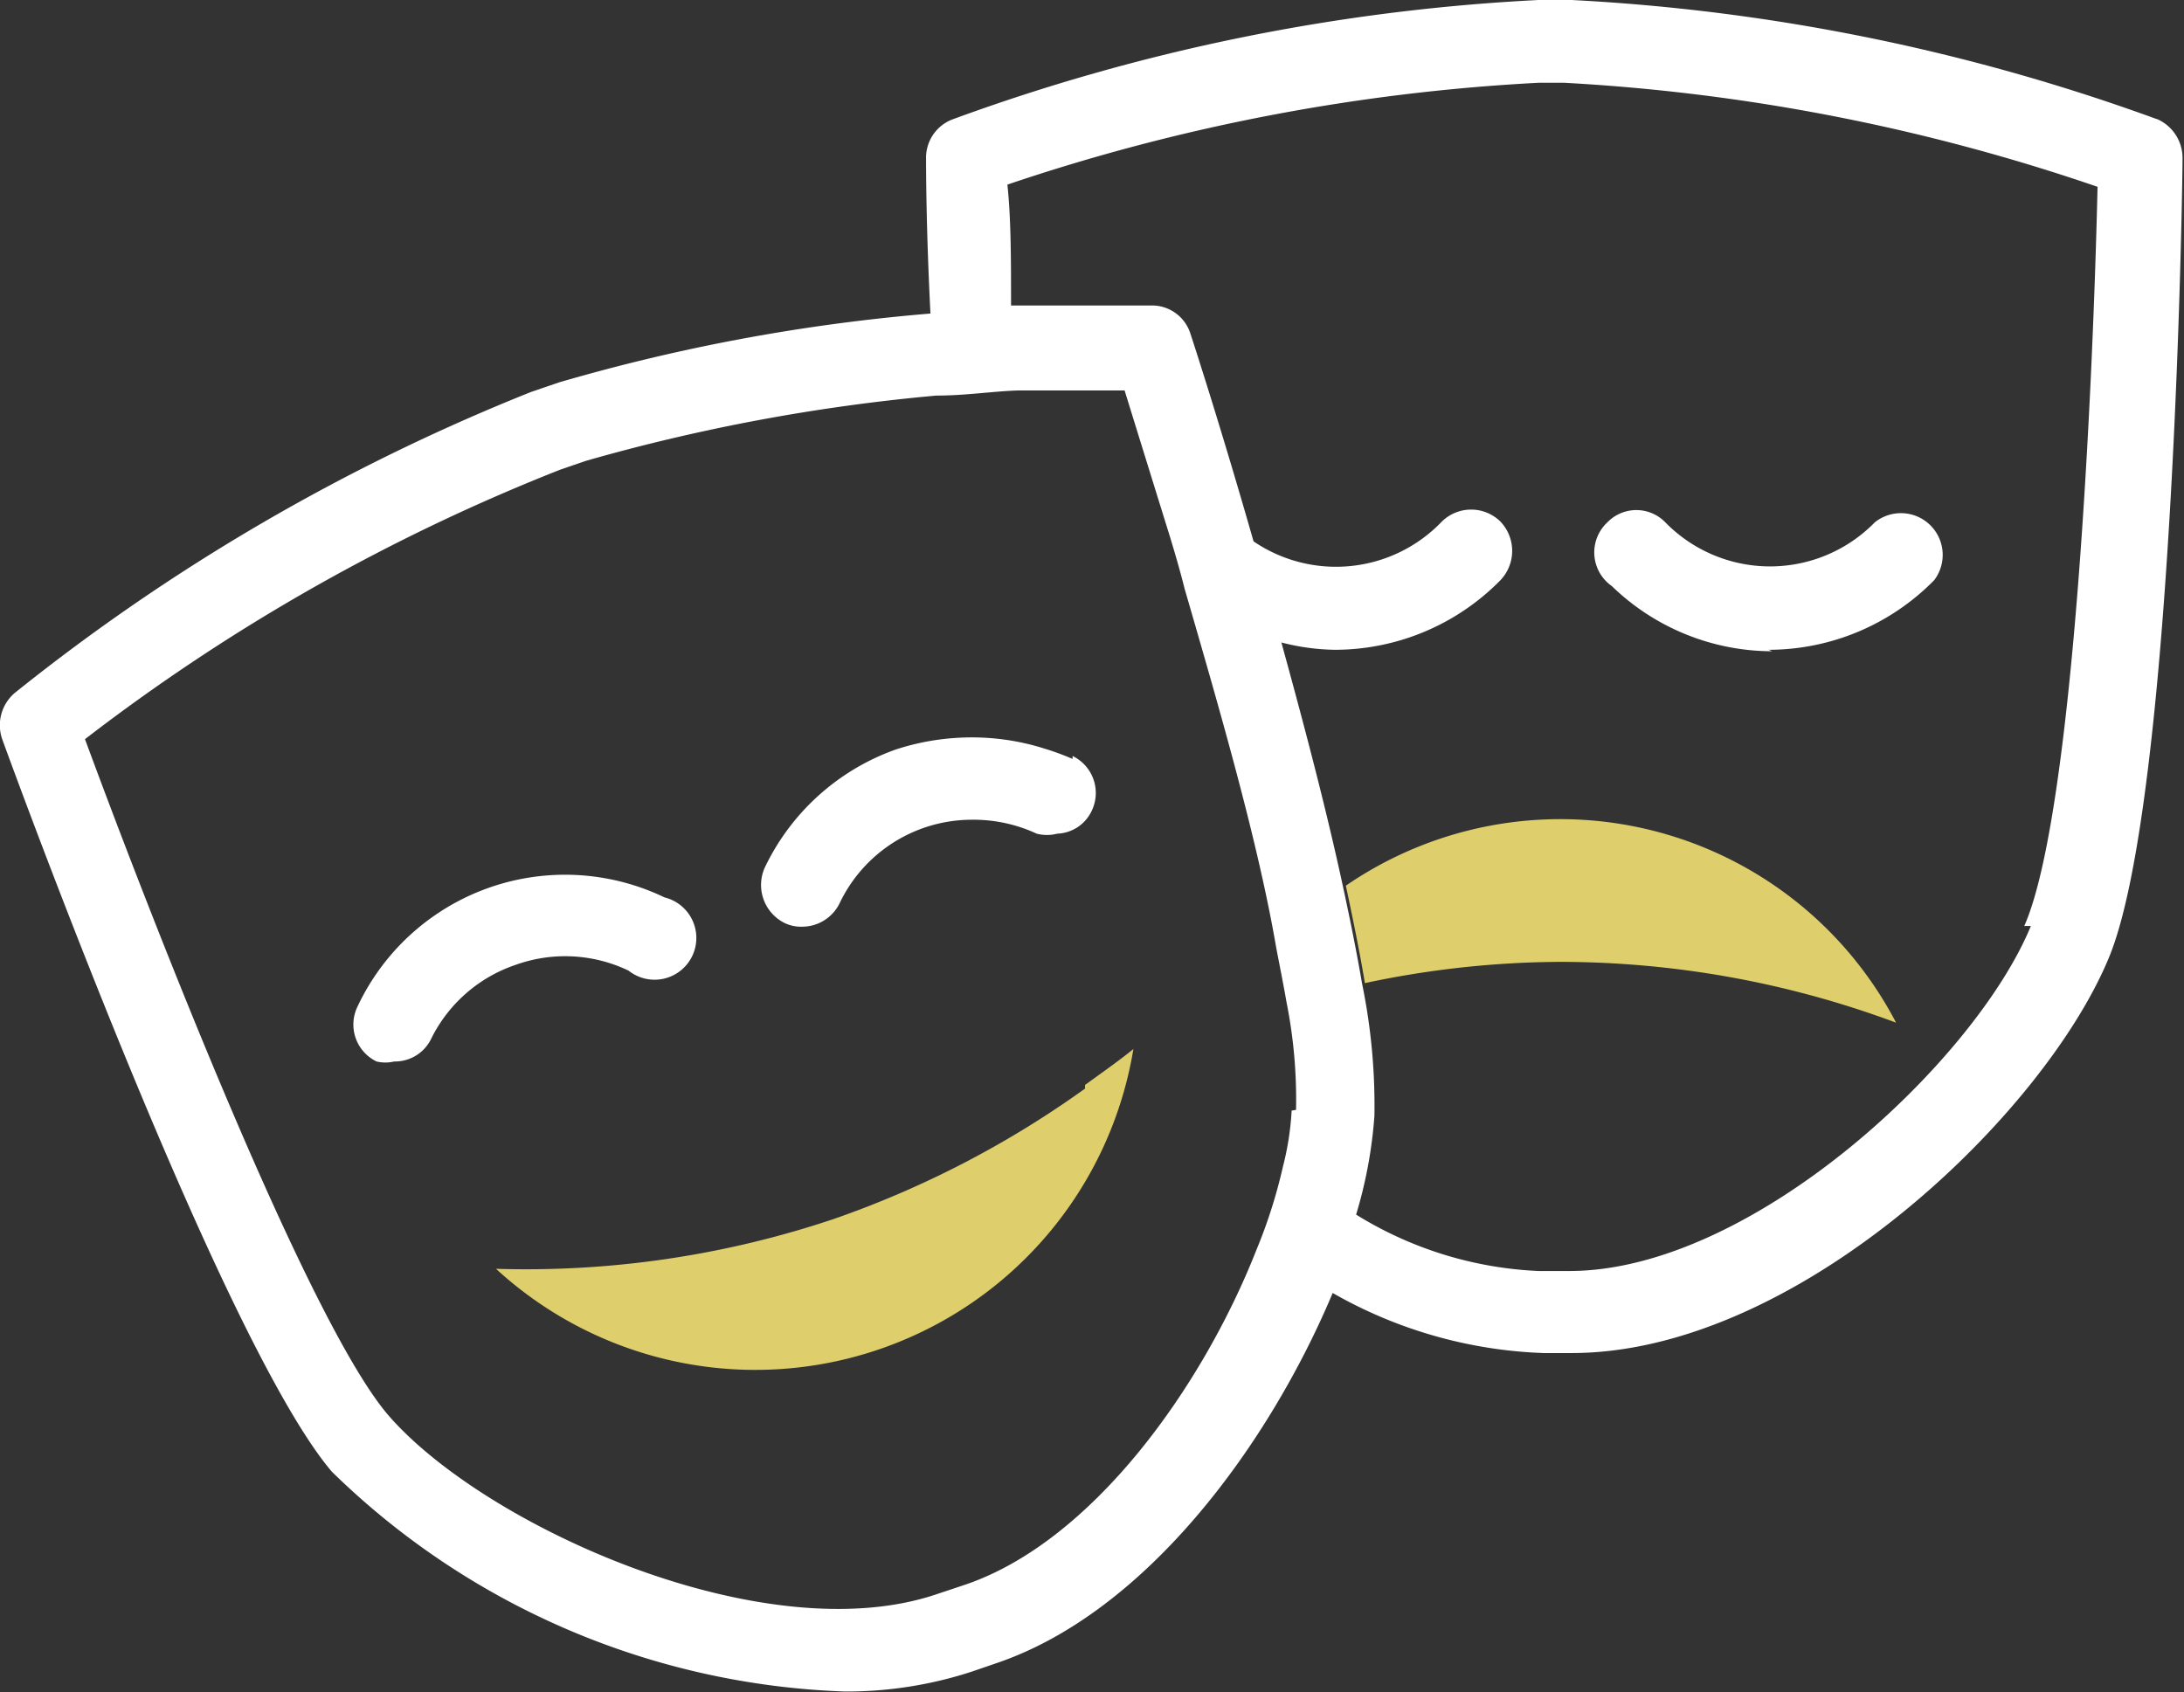
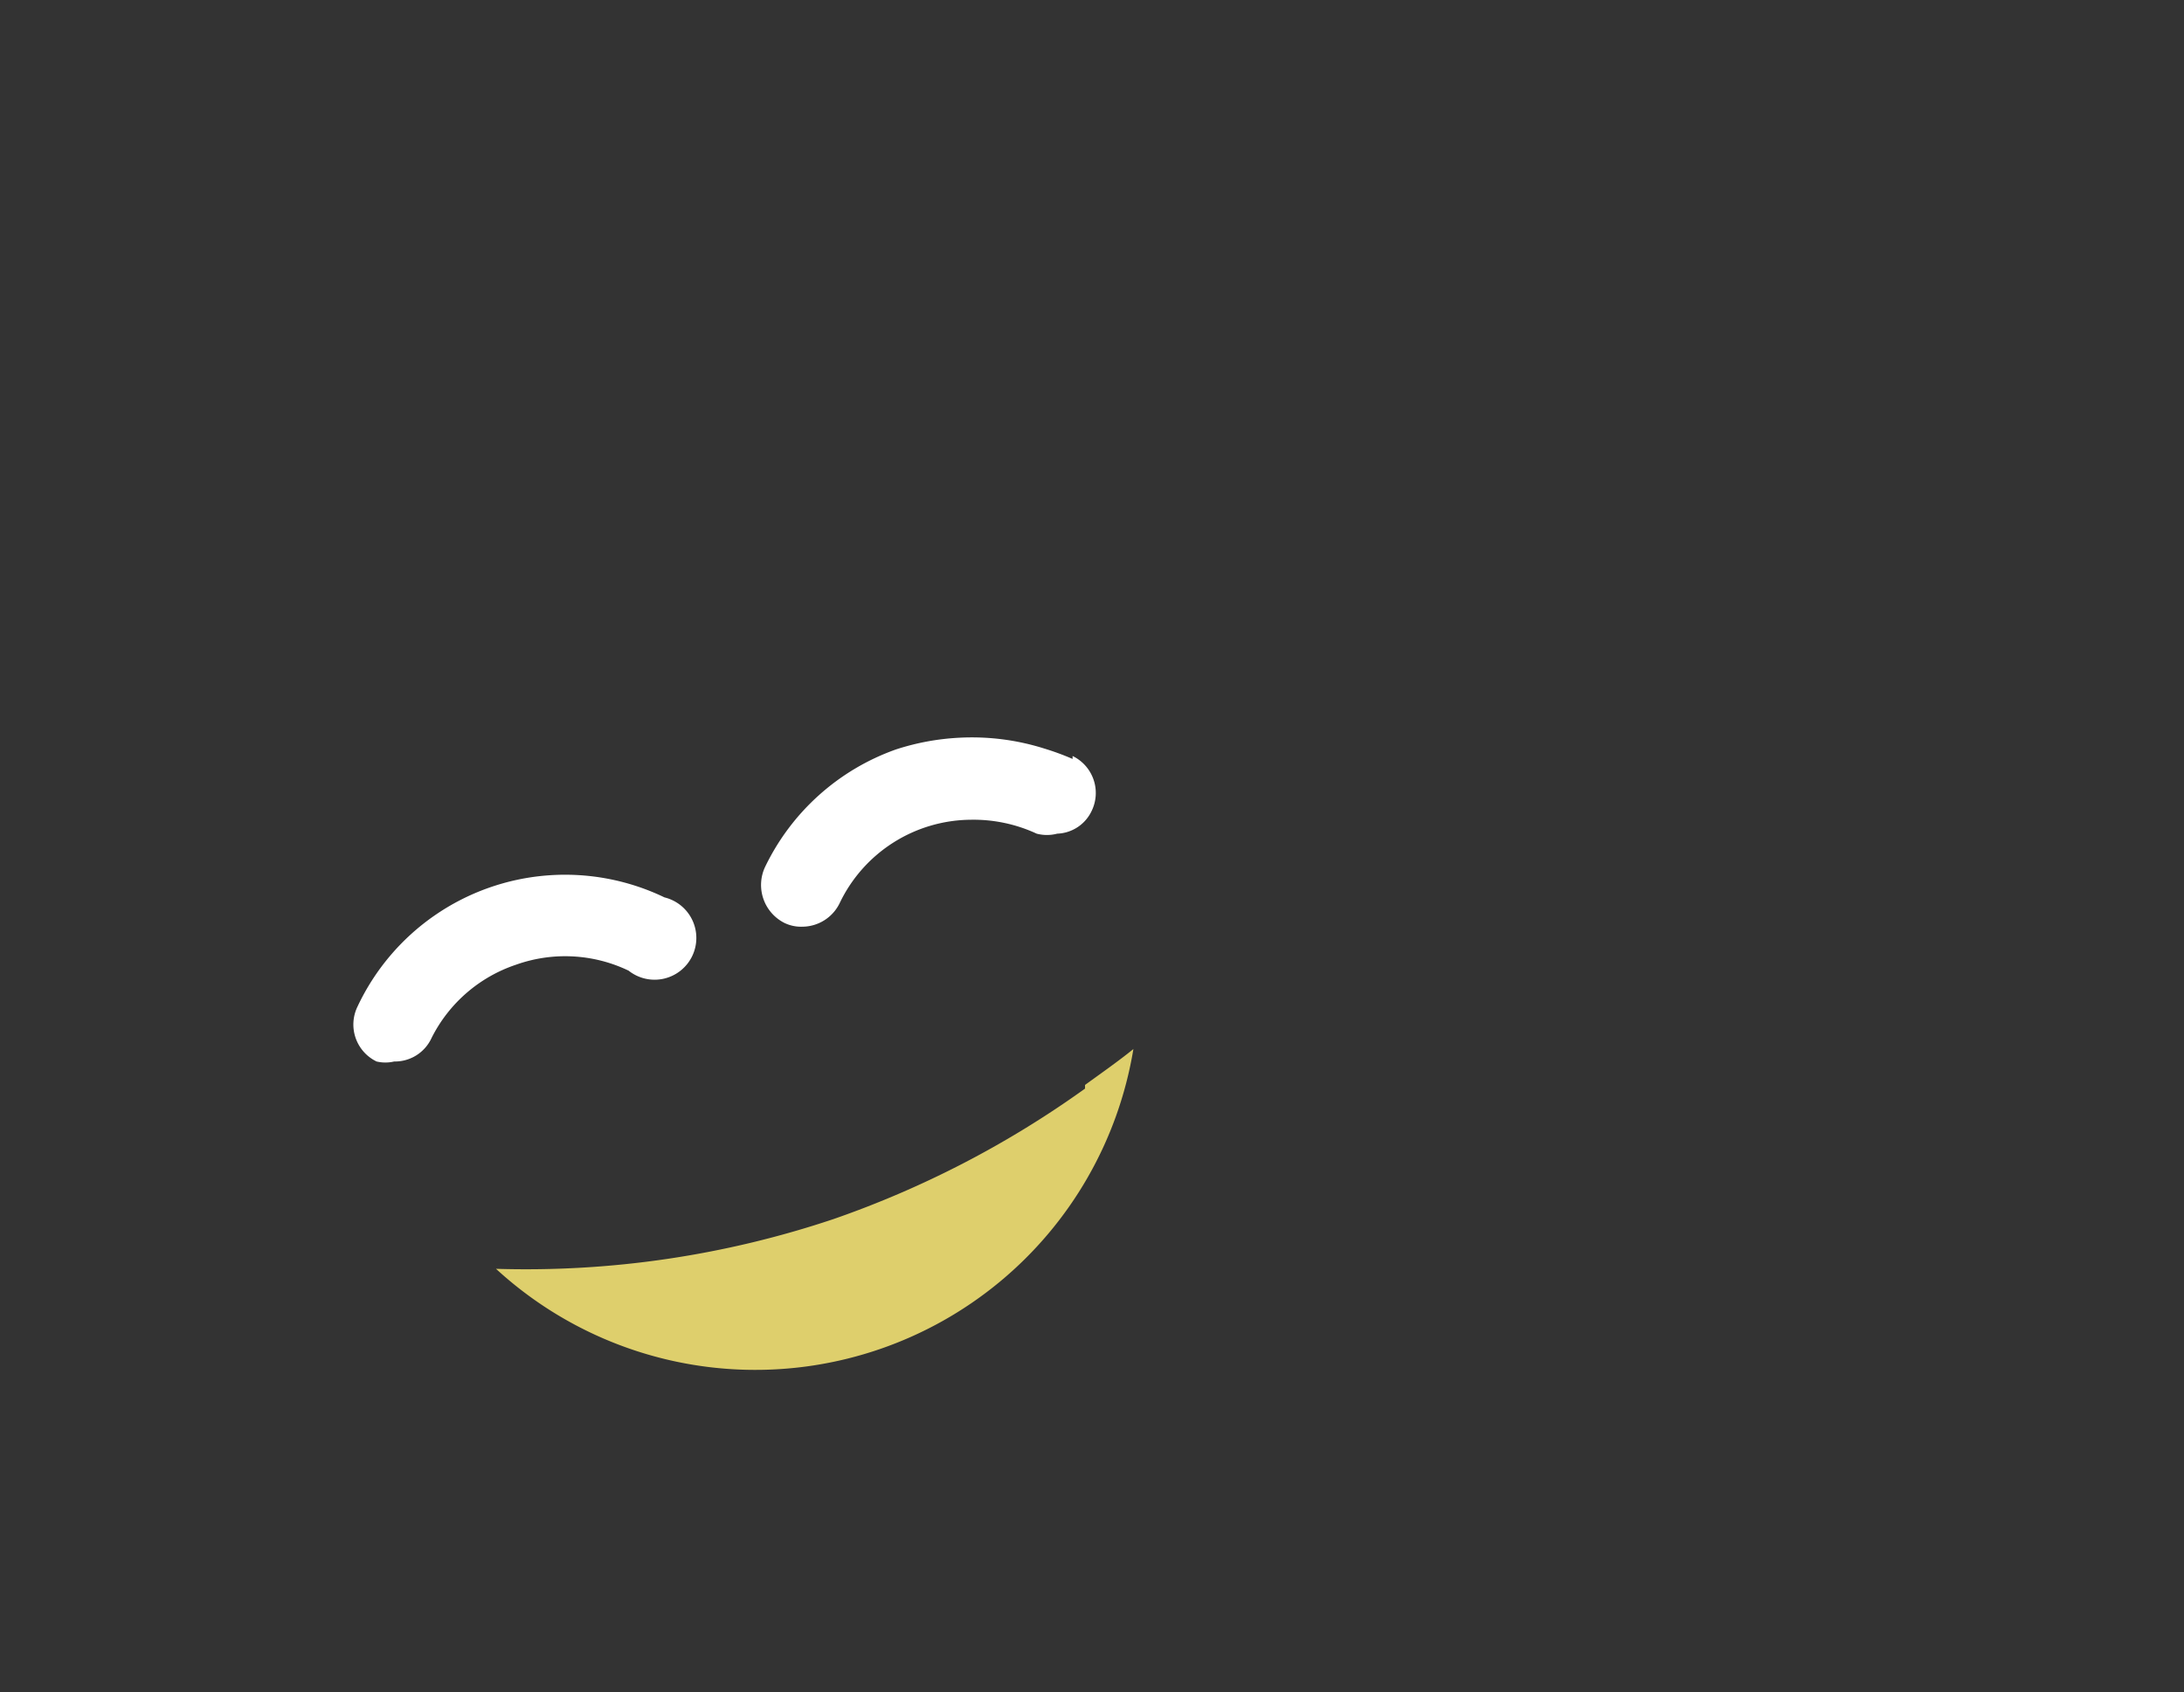
<svg xmlns="http://www.w3.org/2000/svg" viewBox="0 0 29.81 23.1">
  <rect x="0" y="0" width="29.81" height="23.1" fill="#333333" stroke="none" />
  <defs>
    <style>.cls-1{fill:#decf6c;}.cls-2{fill:#fff;}</style>
  </defs>
  <g id="Réteg_2" data-name="Réteg 2">
    <g id="Réteg_1" data-name="Réteg 1">
      <path class="cls-1" d="M14.81,14.86a13.44,13.44,0,0,1-3.43,1.78,13.2,13.2,0,0,1-4.61.68,5.23,5.23,0,0,0,8.7-3c-.21.17-.44.33-.66.49" />
-       <path class="cls-1" d="M21.29,13.13a13.16,13.16,0,0,1,4.59.83,5.17,5.17,0,0,0-7.51-1.87c.1.47.19.91.26,1.33a13,13,0,0,1,2.66-.29" />
      <path class="cls-2" d="M14.64,10.36a3.57,3.57,0,0,0-.38-.14,3.28,3.28,0,0,0-1.16-.15,3.33,3.33,0,0,0-.87.16,3.15,3.15,0,0,0-1.79,1.61.58.58,0,0,0,.27.76.52.52,0,0,0,.24.05.57.57,0,0,0,.51-.32,2,2,0,0,1,1.79-1.14,2.05,2.05,0,0,1,.9.19.55.55,0,0,0,.28,0,.54.54,0,0,0,.47-.31.56.56,0,0,0-.26-.75" />
      <path class="cls-2" d="M9.07,12.25a3.13,3.13,0,0,0-4.19,1.49.56.56,0,0,0,.26.75.52.52,0,0,0,.24,0,.55.55,0,0,0,.51-.32,2,2,0,0,1,1.15-1,2,2,0,0,1,1.54.08.57.57,0,1,0,.49-1" />
-       <path class="cls-2" d="M24.14,8.87a3.17,3.17,0,0,0,2.26-.95.57.57,0,0,0-.81-.79,2,2,0,0,1-2.86,0,.55.55,0,0,0-.79,0A.56.56,0,0,0,22,8a3.15,3.15,0,0,0,2.19.89" />
-       <path class="cls-2" d="M27.72,12.64c-.76,1.85-3.81,4.71-6.3,4.71H21a5.15,5.15,0,0,1-2.49-.77,6.18,6.18,0,0,0,.25-1.35,8.28,8.28,0,0,0-.17-1.81c-.07-.41-.16-.86-.26-1.32-.23-1.07-.54-2.24-.84-3.33a3.06,3.06,0,0,0,.73.1,3.17,3.17,0,0,0,2.26-.95.58.58,0,0,0,0-.8.57.57,0,0,0-.8,0,2,2,0,0,1-2.57.27c-.44-1.54-.82-2.71-.86-2.83a.55.55,0,0,0-.51-.39c-.07,0-.81,0-1.94,0,0-.62,0-1.19-.05-1.65A27,27,0,0,1,21,1.13h.35a26.91,26.91,0,0,1,7.28,1.42c-.06,2.63-.32,8.55-1,10.09m-10,2.52a3.92,3.92,0,0,1-.12.77,7,7,0,0,1-.36,1.13c-.74,1.88-2.25,4-4,4.58l-.36.12c-2.35.8-6.16-.92-7.48-2.43-1.09-1.25-3.24-6.77-4.15-9.24A26.61,26.61,0,0,1,7.65,6.41L8,6.29a25.79,25.79,0,0,1,4.78-.89c.4,0,.78-.06,1.12-.07.63,0,1.13,0,1.45,0,.17.55.39,1.26.62,2,.07.23.14.47.2.71.47,1.62,1,3.44,1.25,4.9.05.26.1.51.14.74a6.79,6.79,0,0,1,.13,1.47M29.45,1.63a27.4,27.4,0,0,0-8-1.63H21a27.18,27.18,0,0,0-8,1.63.56.56,0,0,0-.36.54c0,.1,0,.94.06,2.11a25.61,25.61,0,0,0-5.07.94l-.38.13A27.61,27.61,0,0,0,.2,9.46a.58.58,0,0,0-.17.63c.12.33,3,8.24,4.5,10a10.53,10.53,0,0,0,7,3,5.5,5.5,0,0,0,1.73-.27l.35-.12c2.05-.7,3.72-3,4.58-5.05a6.23,6.23,0,0,0,2.88.82h.38c3.08,0,6.46-3.26,7.34-5.41s1-10.55,1-10.9a.58.58,0,0,0-.36-.54" />
    </g>
  </g>
</svg>